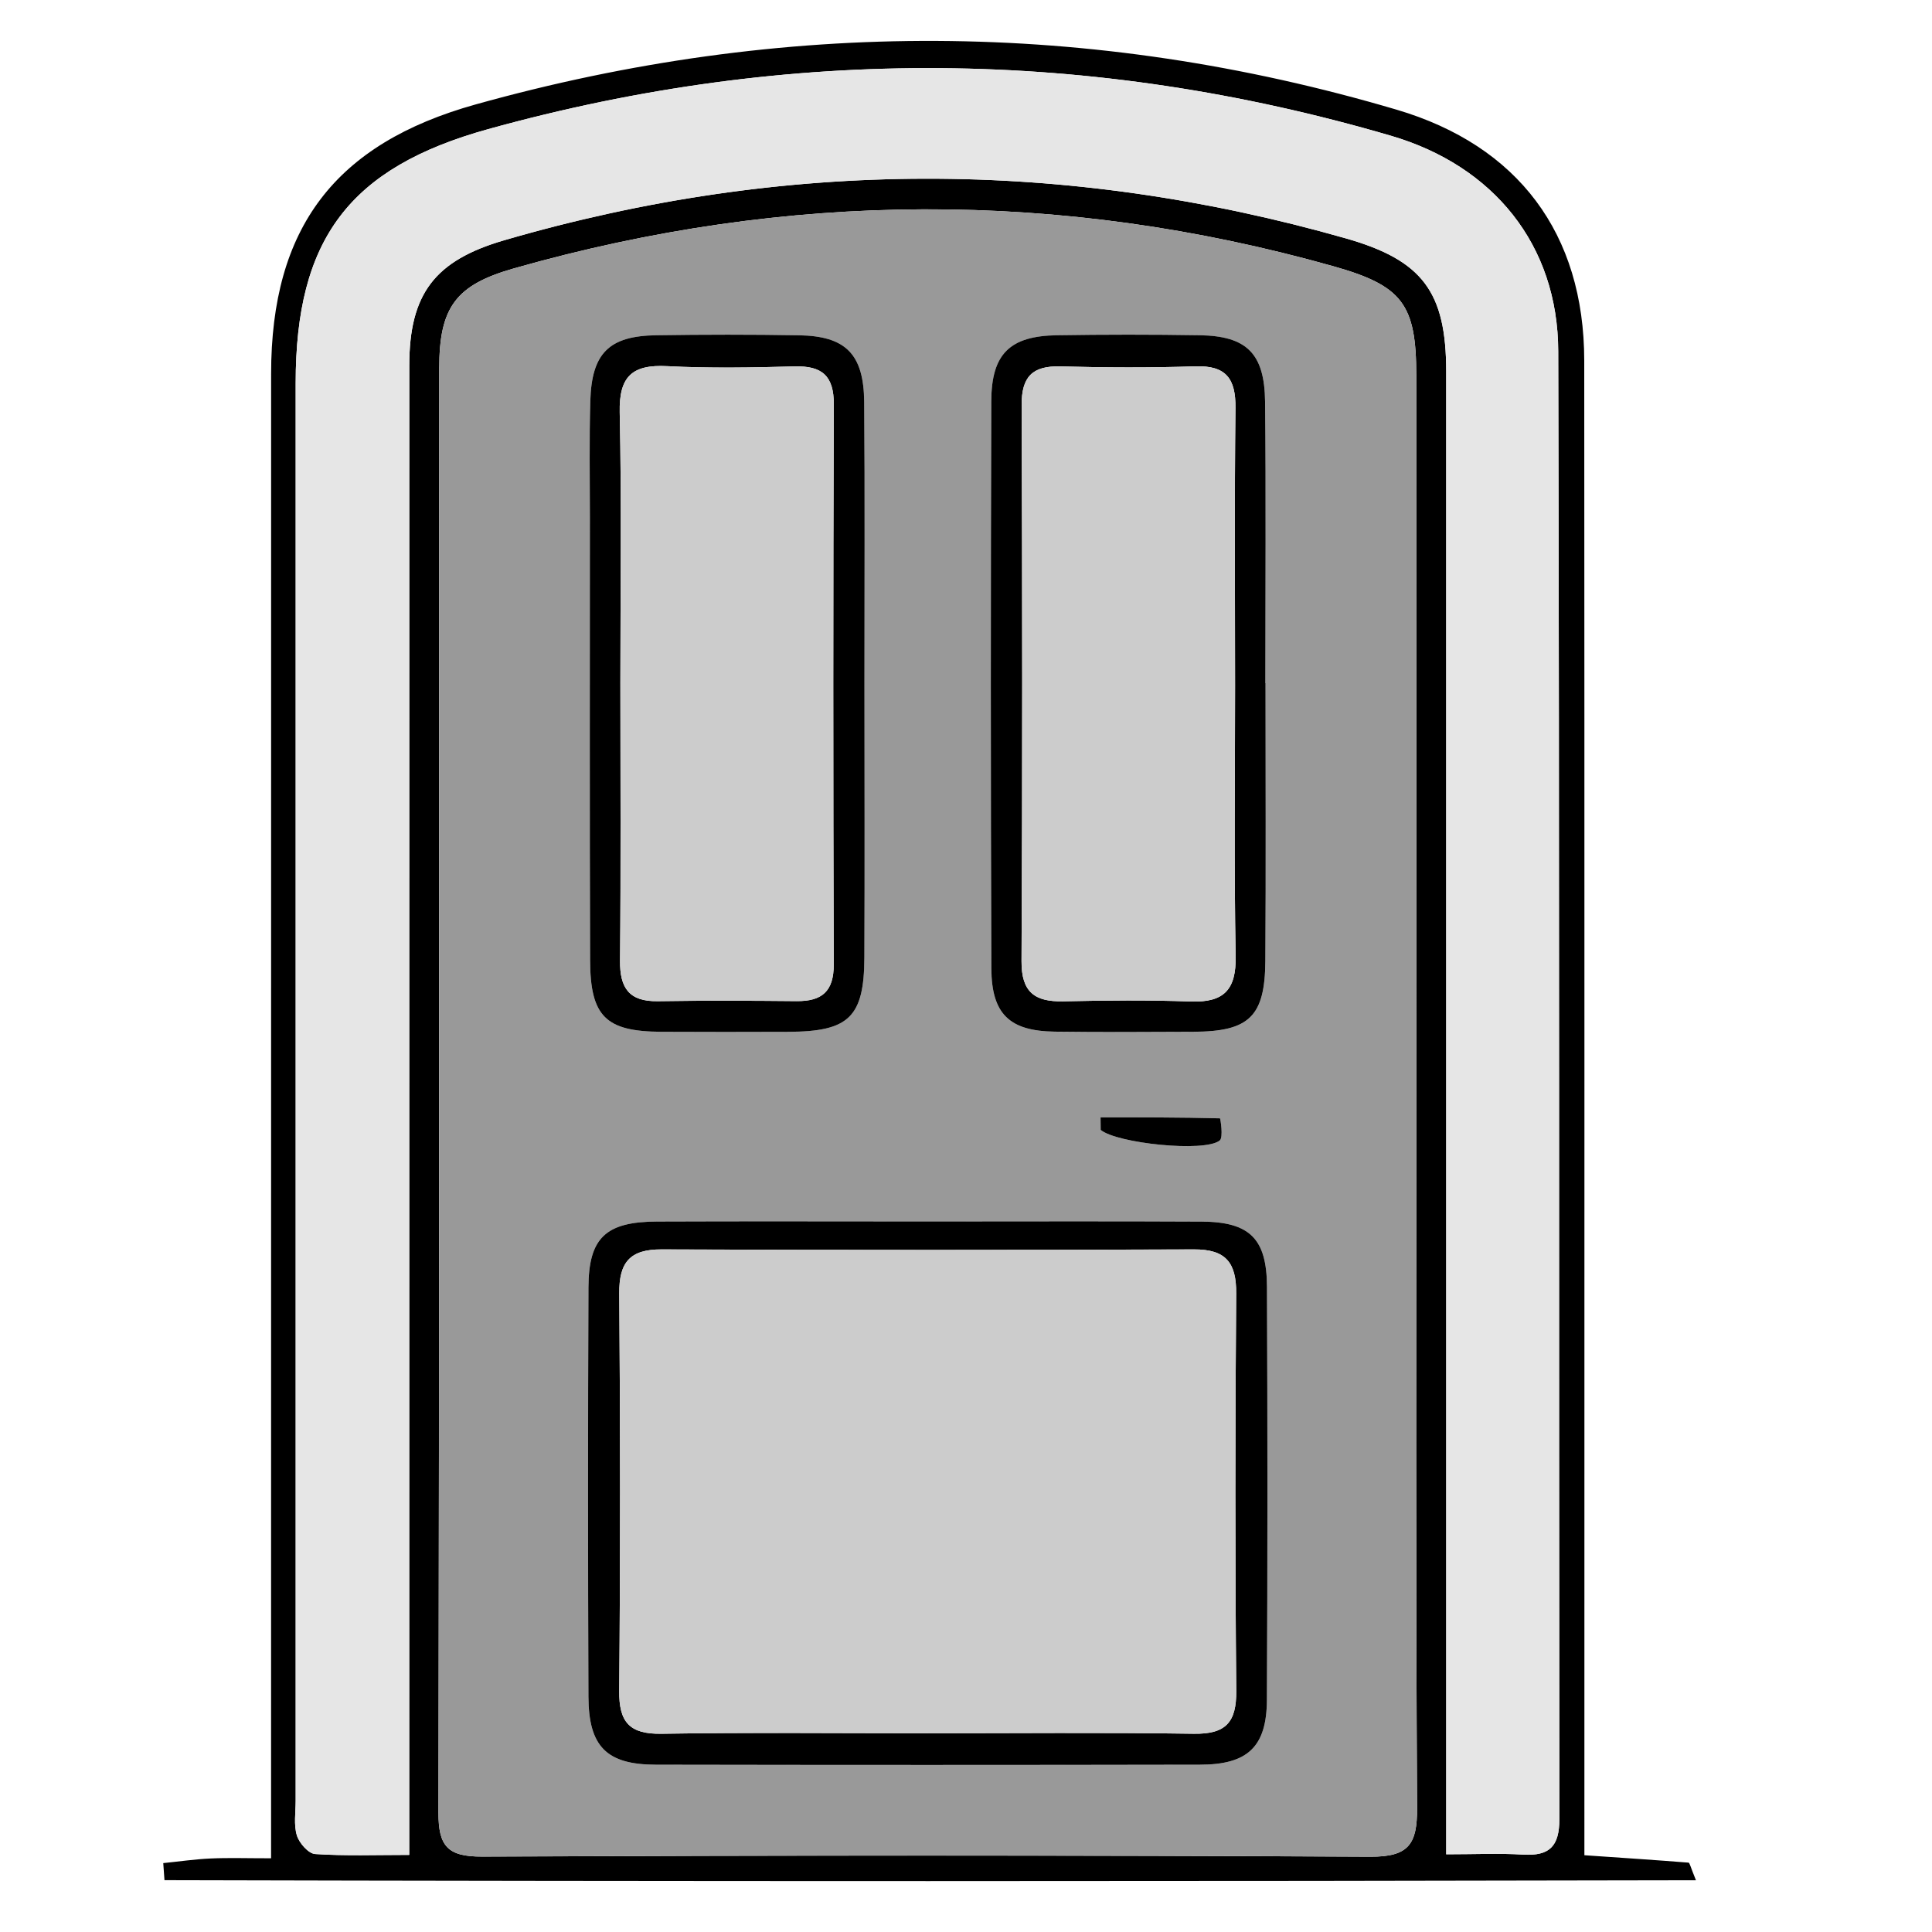
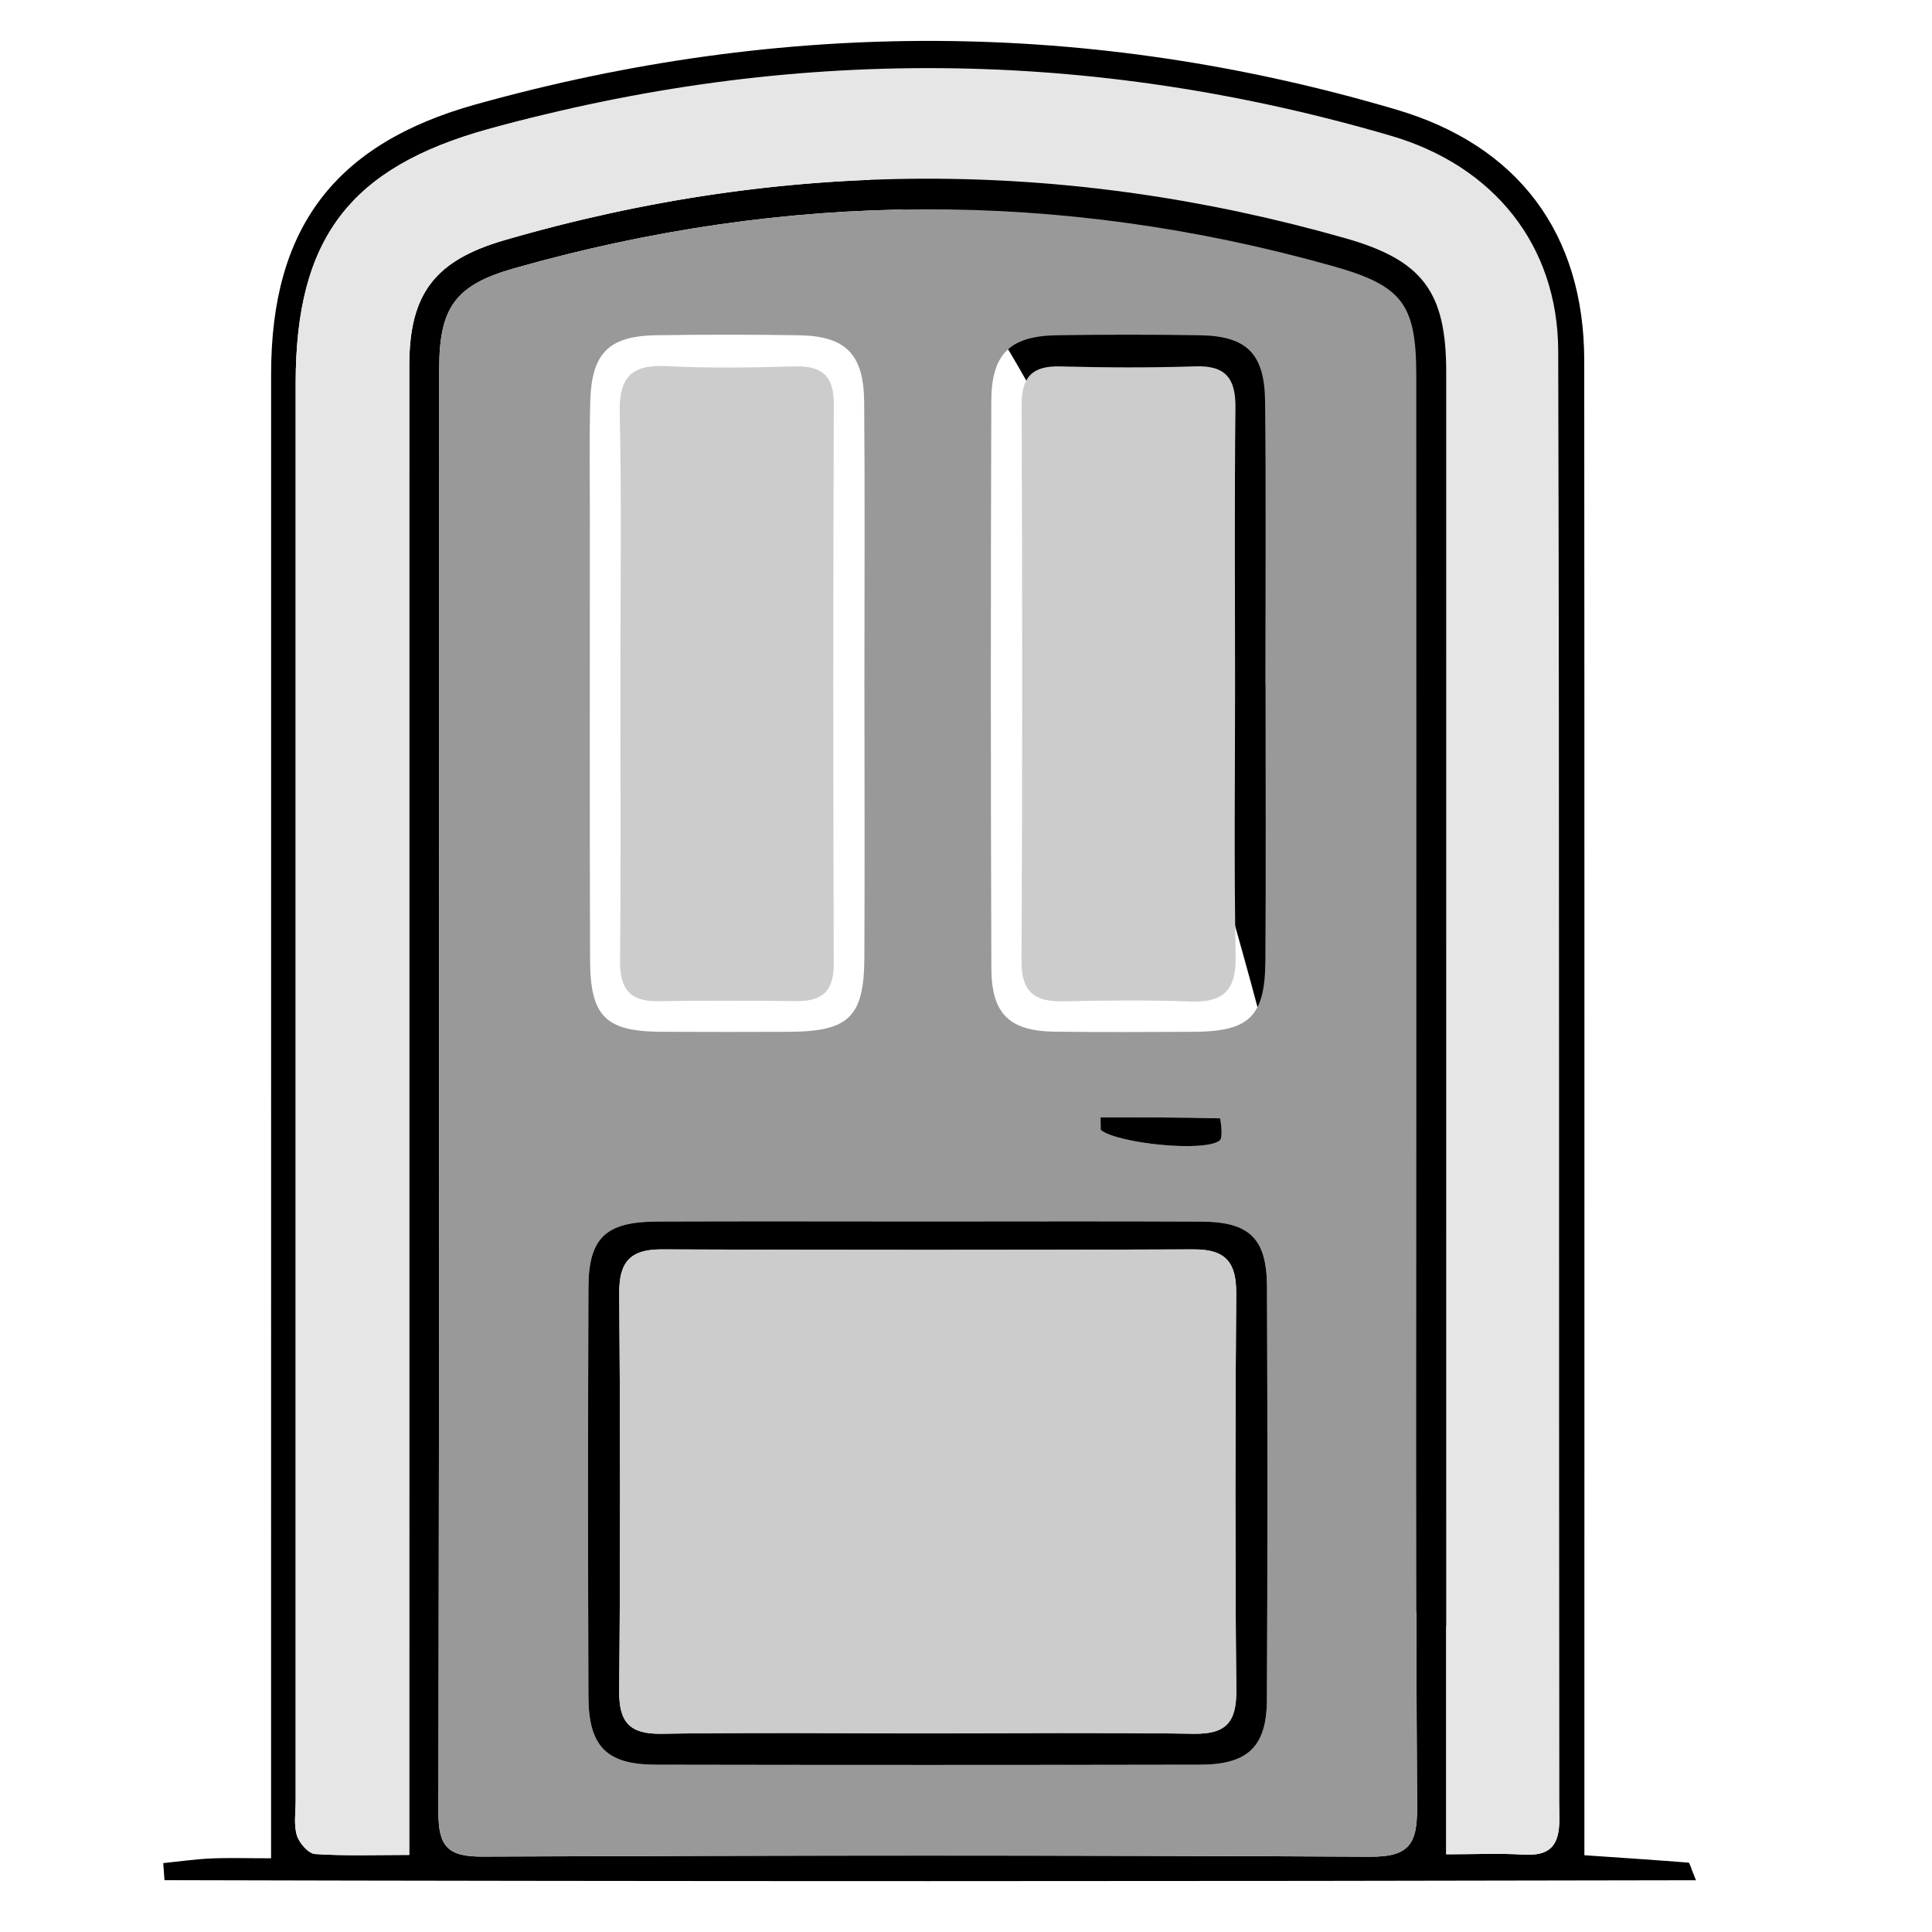
<svg xmlns="http://www.w3.org/2000/svg" version="1.1" id="Réteg_1" x="0px" y="0px" viewBox="0 0 141.732 141.732" enable-background="new 0 0 141.732 141.732" xml:space="preserve">
-   <path d="M116.231,136.1c2.818,0.193,5.232,0.353,7.643,0.544c0.083,0.007,0.141,0.318,0.542,1.292  c-37.672,0.085-75.011,0.088-112.35-0.006c-0.03-0.417-0.059-0.835-0.089-1.252c1.162-0.118,2.322-0.287,3.487-0.34  c1.308-0.059,2.621-0.014,4.422-0.014c0-1.409,0-2.593,0-3.777c0-35.042-0.003-70.083,0.003-105.125  c0.002-10.717,4.691-16.882,15.008-19.762c22.555-6.297,45.081-6.253,67.558,0.386c8.914,2.633,13.759,9.089,13.765,18.409  c0.023,35.231,0.01,70.461,0.011,105.692C116.231,133.362,116.231,134.578,116.231,136.1z M103.903,79.946  c0-17.471,0.008-34.942-0.005-52.413c-0.004-5.227-1.02-6.574-6.107-8.007c-20.037-5.645-40.067-5.527-60.074,0.159  c-4.267,1.213-5.493,2.831-5.495,7.343c-0.016,35.32,0.011,70.639-0.056,105.959c-0.005,2.454,0.683,3.223,3.199,3.212  c21.72-0.094,43.441-0.105,65.161,0.009c2.827,0.015,3.445-0.928,3.43-3.565C103.855,115.077,103.904,97.511,103.903,79.946z   M106.095,136.031c2.113,0,3.884-0.083,5.644,0.022c1.941,0.117,2.658-0.617,2.656-2.608c-0.045-35.894,0.016-71.789-0.083-107.683  c-0.021-7.793-4.747-13.6-12.27-15.803C80.02,3.513,57.936,3.343,35.826,9.47c-10.214,2.83-14.134,8.076-14.135,18.644  c-0.003,34.666-0.002,69.333,0,103.999c0,0.85-0.15,1.751,0.088,2.532c0.171,0.561,0.847,1.334,1.341,1.367  c2.215,0.148,4.446,0.064,6.902,0.064c0-1.682,0-2.898,0-4.115c0-35.044-0.002-70.088,0.003-105.132  c0.001-5.273,1.864-7.719,6.975-9.207c20.565-5.984,41.146-6.004,61.735-0.134c5.63,1.605,7.359,3.934,7.36,9.779  c0.002,34.95,0.001,69.899,0.001,104.849C106.095,133.315,106.095,134.515,106.095,136.031z" />
+   <path d="M116.231,136.1c2.818,0.193,5.232,0.353,7.643,0.544c0.083,0.007,0.141,0.318,0.542,1.292  c-37.672,0.085-75.011,0.088-112.35-0.006c-0.03-0.417-0.059-0.835-0.089-1.252c1.162-0.118,2.322-0.287,3.487-0.34  c1.308-0.059,2.621-0.014,4.422-0.014c0-1.409,0-2.593,0-3.777c0-35.042-0.003-70.083,0.003-105.125  c0.002-10.717,4.691-16.882,15.008-19.762c22.555-6.297,45.081-6.253,67.558,0.386c8.914,2.633,13.759,9.089,13.765,18.409  c0.023,35.231,0.01,70.461,0.011,105.692C116.231,133.362,116.231,134.578,116.231,136.1z M103.903,79.946  c0-17.471,0.008-34.942-0.005-52.413c-0.004-5.227-1.02-6.574-6.107-8.007c-20.037-5.645-40.067-5.527-60.074,0.159  c-4.267,1.213-5.493,2.831-5.495,7.343c-0.016,35.32,0.011,70.639-0.056,105.959c-0.005,2.454,0.683,3.223,3.199,3.212  c21.72-0.094,43.441-0.105,65.161,0.009c2.827,0.015,3.445-0.928,3.43-3.565C103.855,115.077,103.904,97.511,103.903,79.946z   M106.095,136.031c2.113,0,3.884-0.083,5.644,0.022c1.941,0.117,2.658-0.617,2.656-2.608c-0.021-7.793-4.747-13.6-12.27-15.803C80.02,3.513,57.936,3.343,35.826,9.47c-10.214,2.83-14.134,8.076-14.135,18.644  c-0.003,34.666-0.002,69.333,0,103.999c0,0.85-0.15,1.751,0.088,2.532c0.171,0.561,0.847,1.334,1.341,1.367  c2.215,0.148,4.446,0.064,6.902,0.064c0-1.682,0-2.898,0-4.115c0-35.044-0.002-70.088,0.003-105.132  c0.001-5.273,1.864-7.719,6.975-9.207c20.565-5.984,41.146-6.004,61.735-0.134c5.63,1.605,7.359,3.934,7.36,9.779  c0.002,34.95,0.001,69.899,0.001,104.849C106.095,133.315,106.095,134.515,106.095,136.031z" />
  <path fill="#999999" d="M103.904,79.946c0,17.565-0.049,35.131,0.053,52.696c0.015,2.637-0.603,3.58-3.43,3.565  c-21.72-0.114-43.441-0.103-65.161-0.009c-2.516,0.011-3.204-0.757-3.199-3.212c0.067-35.319,0.04-70.639,0.056-105.959  c0.002-4.511,1.227-6.13,5.495-7.343c20.007-5.686,40.037-5.804,60.074-0.159c5.087,1.433,6.103,2.78,6.107,8.007  C103.911,45.004,103.903,62.475,103.904,79.946z M68.037,89.605c-6.608,0-13.217-0.02-19.825,0.008  c-3.771,0.015-5.029,1.184-5.043,4.83c-0.04,10.007-0.039,20.014-0.001,30.021c0.014,3.67,1.333,4.989,4.944,4.996  c13.311,0.025,26.622,0.025,39.933-0.001c3.493-0.007,4.879-1.315,4.896-4.753c0.051-10.101,0.047-20.203,0.005-30.304  c-0.015-3.543-1.27-4.765-4.801-4.784C81.443,89.58,74.74,89.607,68.037,89.605z M63.413,50.141c0-6.885,0.042-13.771-0.017-20.656  c-0.03-3.513-1.357-4.832-4.78-4.889c-3.489-0.058-6.98-0.055-10.469-0.003c-3.472,0.052-4.742,1.306-4.843,4.823  c-0.082,2.827-0.031,5.659-0.031,8.488c-0.001,10.847-0.022,21.693,0.016,32.54c0.015,4.132,1.153,5.224,5.211,5.248  c3.112,0.018,6.225,0.013,9.337,0.002c4.444-0.015,5.553-1.074,5.573-5.463C63.441,63.534,63.419,56.837,63.413,50.141z   M92.839,50.117c-0.004,0-0.007,0-0.011,0c0-6.885,0.051-13.771-0.021-20.655c-0.037-3.534-1.354-4.812-4.793-4.867  c-3.489-0.056-6.98-0.054-10.469,0c-3.453,0.054-4.812,1.353-4.823,4.845c-0.045,13.864-0.048,27.729,0.005,41.594  c0.013,3.375,1.342,4.607,4.657,4.65c3.395,0.043,6.791,0.026,10.186,0.009c4.075-0.02,5.229-1.115,5.257-5.202  C92.874,63.699,92.839,56.908,92.839,50.117z M80.737,81.97c0.003,0.306,0.007,0.613,0.01,0.919  c1.174,0.986,7.626,1.668,8.733,0.777c0.281-0.226,0.043-1.623,0.022-1.624C86.582,81.966,83.659,81.97,80.737,81.97z" />
  <path fill="#E6E6E6" d="M106.095,136.031c0-1.516,0-2.716,0-3.915c0-34.95,0.001-69.899-0.001-104.849  c0-5.845-1.73-8.174-7.36-9.779c-20.588-5.87-41.17-5.85-61.735,0.134c-5.111,1.487-6.975,3.933-6.975,9.207  c-0.005,35.044-0.003,70.088-0.003,105.132c0,1.216,0,2.432,0,4.115c-2.456,0-4.686,0.083-6.902-0.064  c-0.494-0.033-1.17-0.806-1.341-1.367c-0.238-0.781-0.088-1.682-0.088-2.532c-0.002-34.666-0.003-69.333,0-103.999  C21.692,17.546,25.612,12.3,35.826,9.47C57.936,3.343,80.02,3.513,102.041,9.96c7.524,2.203,12.249,8.01,12.27,15.803  c0.099,35.894,0.038,71.788,0.083,107.683c0.003,1.991-0.715,2.724-2.656,2.608C109.979,135.948,108.208,136.031,106.095,136.031z" />
  <path d="M68.037,89.606c6.703,0.001,13.406-0.025,20.108,0.011c3.531,0.019,4.786,1.241,4.801,4.784  c0.042,10.101,0.046,20.203-0.005,30.304c-0.017,3.438-1.403,4.746-4.896,4.753c-13.311,0.026-26.622,0.026-39.933,0.001  c-3.611-0.007-4.93-1.326-4.944-4.996c-0.038-10.007-0.039-20.014,0.001-30.021c0.015-3.646,1.273-4.815,5.043-4.83  C54.82,89.585,61.429,89.605,68.037,89.606z M67.771,127.153c6.602,0,13.206-0.065,19.806,0.035  c2.335,0.035,3.136-0.822,3.115-3.146c-0.089-9.714-0.082-19.43-0.005-29.144c0.018-2.277-0.762-3.251-3.101-3.241  c-13.016,0.051-26.032,0.051-39.048,0c-2.331-0.009-3.127,0.949-3.109,3.233c0.077,9.714,0.084,19.43-0.004,29.144  c-0.021,2.316,0.762,3.192,3.106,3.155C54.942,127.086,61.357,127.153,67.771,127.153z" />
-   <path d="M63.416,50.141c0.003,6.697,0.025,13.393-0.005,20.09c-0.02,4.389-1.129,5.448-5.573,5.463  c-3.112,0.01-6.225,0.016-9.337-0.002c-4.058-0.024-5.197-1.115-5.211-5.248c-0.038-10.846-0.016-21.693-0.016-32.54  c0-2.83-0.051-5.661,0.031-8.488c0.102-3.517,1.371-4.771,4.843-4.823c3.489-0.052,6.98-0.056,10.469,0.003  c3.423,0.057,4.749,1.376,4.78,4.889C63.455,36.37,63.413,43.256,63.416,50.141z M45.512,50.085c0,6.798,0.041,13.596-0.026,20.393  c-0.02,2.002,0.666,3.003,2.761,2.97c3.398-0.053,6.798-0.038,10.196-0.006c1.86,0.017,2.727-0.718,2.72-2.696  c-0.045-13.69-0.048-27.38,0.005-41.069c0.008-2.112-0.862-2.851-2.885-2.796c-3.113,0.085-6.237,0.142-9.344-0.019  c-2.562-0.133-3.534,0.753-3.477,3.398C45.606,36.865,45.51,43.476,45.512,50.085z" />
-   <path d="M92.839,50.117c0,6.791,0.034,13.582-0.013,20.372c-0.028,4.087-1.182,5.182-5.257,5.202  c-3.395,0.017-6.791,0.034-10.186-0.009c-3.314-0.042-4.644-1.275-4.657-4.65c-0.053-13.864-0.05-27.729-0.005-41.594  c0.011-3.493,1.37-4.791,4.823-4.845c3.489-0.054,6.98-0.056,10.469,0c3.439,0.055,4.756,1.333,4.793,4.867  c0.073,6.884,0.021,13.77,0.021,20.655C92.832,50.117,92.836,50.117,92.839,50.117z M90.605,50.322  c0-6.798-0.049-13.596,0.029-20.392c0.025-2.144-0.685-3.129-2.938-3.055c-3.301,0.108-6.609,0.093-9.911,0.005  c-2.066-0.055-2.845,0.774-2.837,2.844c0.051,13.595,0.061,27.19-0.008,40.785c-0.012,2.283,0.972,2.994,3.063,2.948  c3.114-0.067,6.234-0.1,9.345,0.013c2.427,0.088,3.346-0.847,3.3-3.323C90.525,63.541,90.606,56.931,90.605,50.322z" />
  <path d="M80.737,81.97c2.922,0,5.845-0.004,8.765,0.072c0.022,0.001,0.259,1.398-0.022,1.624c-1.107,0.891-7.56,0.209-8.733-0.777  C80.744,82.583,80.741,82.276,80.737,81.97z" />
  <path fill="#CCCCCC" d="M67.771,127.153c-6.414,0-12.828-0.067-19.24,0.035c-2.344,0.037-3.127-0.839-3.106-3.155  c0.088-9.714,0.082-19.43,0.004-29.144c-0.018-2.285,0.778-3.243,3.109-3.233c13.016,0.051,26.032,0.051,39.048,0  c2.339-0.009,3.119,0.964,3.101,3.241c-0.077,9.714-0.084,19.43,0.005,29.144c0.021,2.324-0.779,3.182-3.115,3.146  C80.976,127.088,74.373,127.153,67.771,127.153z" />
  <path fill="#CCCCCC" d="M45.511,50.085c-0.001-6.609,0.096-13.22-0.048-19.826c-0.058-2.645,0.915-3.531,3.477-3.398  c3.107,0.161,6.231,0.104,9.344,0.019c2.023-0.055,2.893,0.684,2.885,2.796c-0.053,13.69-0.05,27.379-0.005,41.069  c0.006,1.978-0.86,2.714-2.72,2.696c-3.398-0.032-6.798-0.047-10.196,0.006c-2.095,0.032-2.781-0.968-2.761-2.97  C45.553,63.68,45.512,56.882,45.511,50.085z" />
  <path fill="#CCCCCC" d="M90.605,50.322c0,6.609-0.08,13.219,0.042,19.825c0.046,2.476-0.873,3.41-3.3,3.323  c-3.111-0.112-6.231-0.08-9.345-0.013c-2.091,0.045-3.075-0.665-3.063-2.948c0.069-13.595,0.059-27.19,0.008-40.785  c-0.008-2.07,0.771-2.899,2.837-2.844c3.302,0.088,6.611,0.104,9.911-0.005c2.253-0.074,2.962,0.91,2.938,3.055  C90.555,36.726,90.605,43.524,90.605,50.322z" />
</svg>